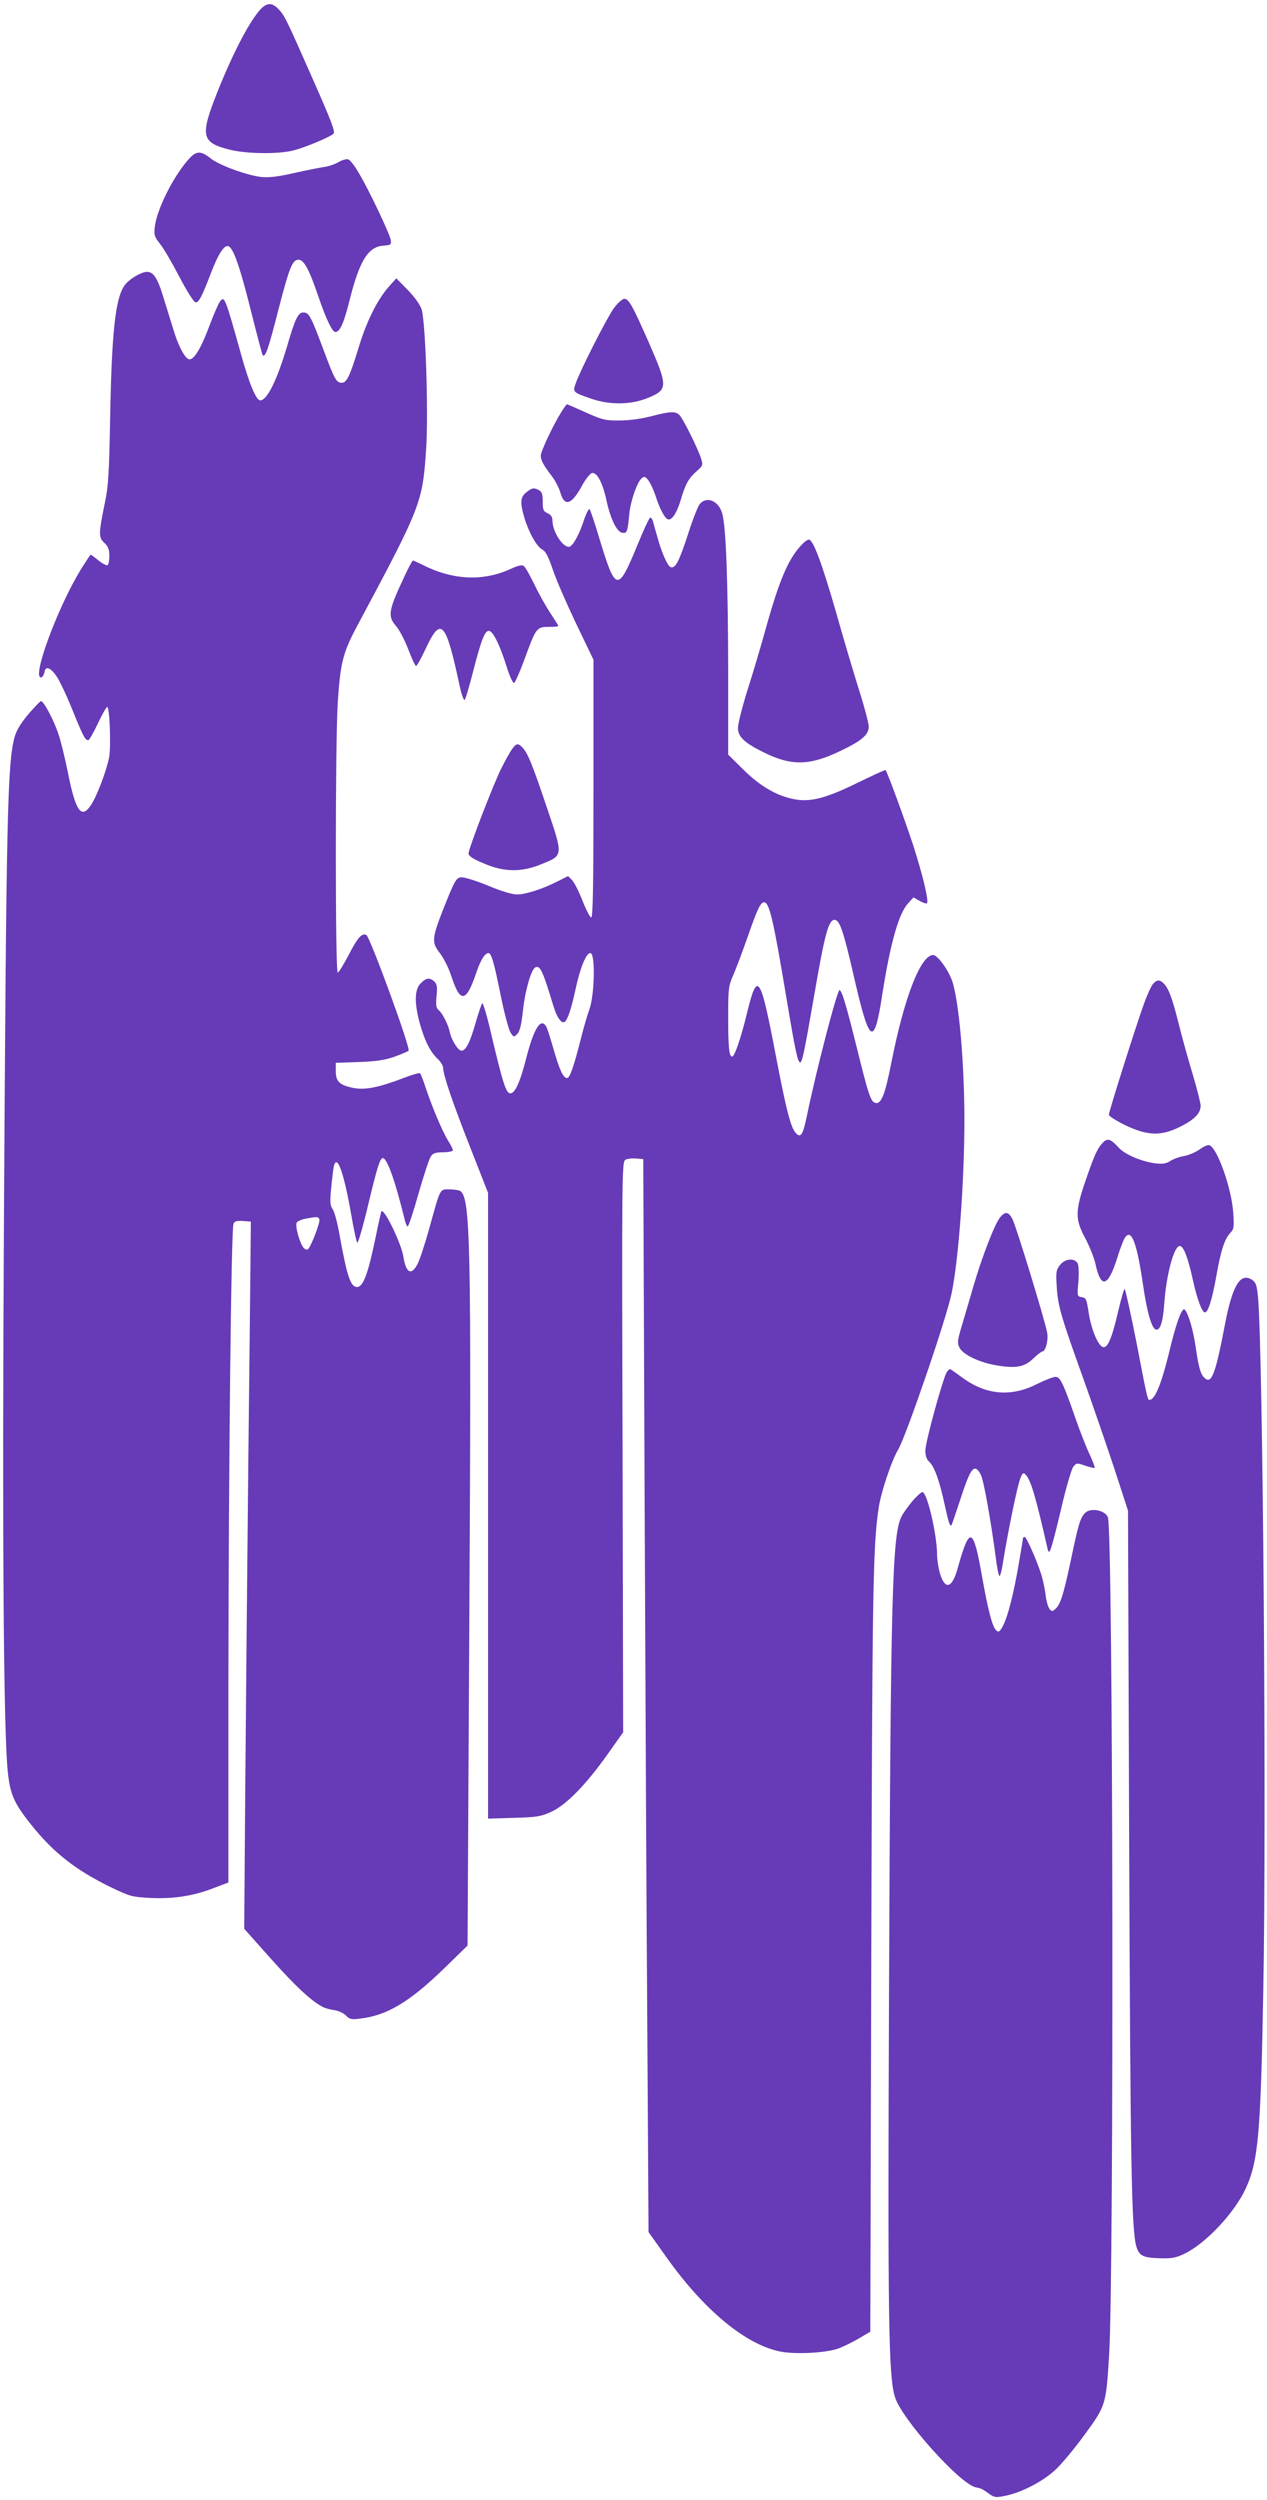
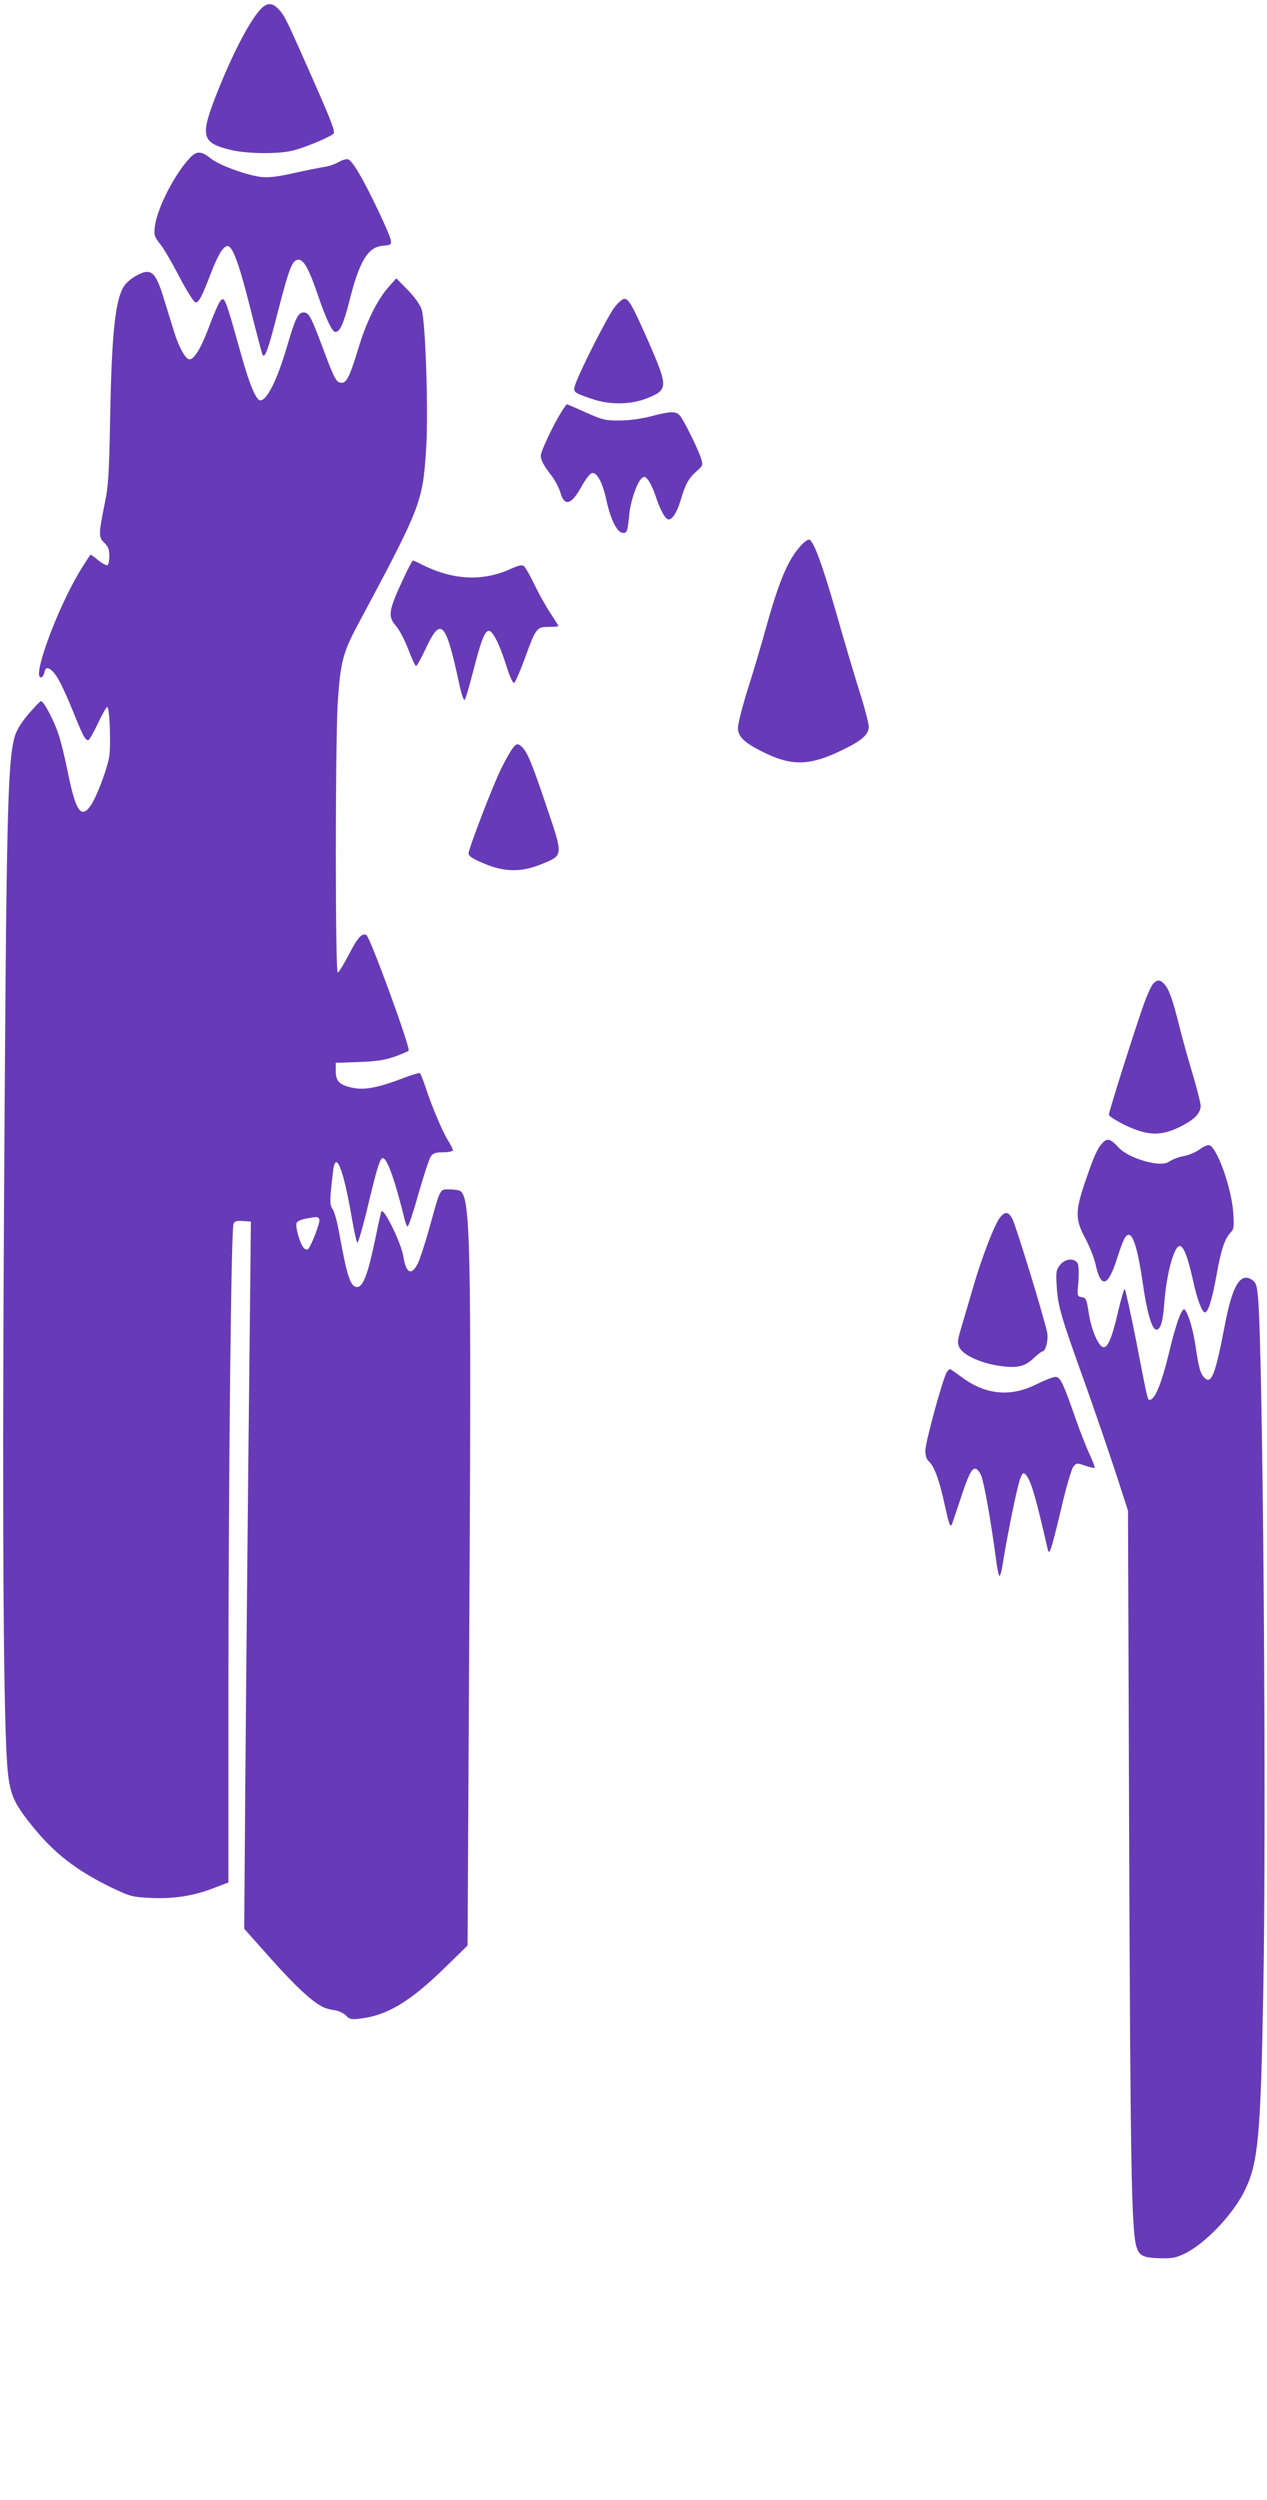
<svg xmlns="http://www.w3.org/2000/svg" version="1.0" width="649pt" height="1280pt" viewBox="0 0 649 1280" preserveAspectRatio="xMidYMid meet">
  <g transform="translate(0,1280) scale(0.1,-0.1)" fill="#673ab7" stroke="none">
    <path d="M1342 12760 c-55 -52 -146 -223 -230 -435 -88 -222 -80 -255 63 -291 85 -22 248 -24 325 -5 61 15 188 68 208 86 11 9 -10 63 -104 276 -138 312 -144 326 -177 362 -31 32 -55 34 -85 7z" />
    <path d="M974 11993 c-79 -83 -170 -260 -181 -354 -5 -42 -2 -51 26 -87 18 -21 62 -97 99 -168 37 -71 74 -130 83 -132 17 -3 33 28 80 151 36 93 63 137 85 137 26 0 61 -97 119 -330 31 -123 58 -227 61 -229 13 -13 29 33 79 229 58 224 73 260 104 260 28 0 54 -48 101 -186 41 -120 72 -184 88 -184 23 0 43 45 71 156 52 209 96 280 174 286 38 3 42 5 39 27 -3 29 -117 269 -167 350 -19 33 -42 62 -51 65 -9 3 -31 -3 -48 -13 -18 -11 -52 -23 -76 -26 -25 -4 -96 -18 -158 -32 -84 -19 -127 -23 -166 -19 -77 10 -213 60 -257 95 -47 38 -71 39 -105 4z" />
    <path d="M696 11387 c-22 -12 -47 -33 -57 -47 -48 -65 -67 -238 -75 -690 -5 -268 -9 -342 -26 -420 -33 -163 -34 -181 -4 -209 20 -19 26 -34 26 -67 0 -24 -4 -45 -9 -48 -5 -3 -26 8 -46 24 -21 17 -39 30 -41 30 -1 0 -23 -33 -48 -73 -121 -195 -260 -573 -203 -555 6 3 13 15 15 27 5 33 32 23 63 -24 15 -22 51 -98 80 -170 54 -134 65 -155 81 -155 5 0 27 38 49 85 22 47 44 85 48 85 13 0 20 -200 10 -258 -13 -67 -63 -200 -93 -244 -50 -75 -79 -33 -120 175 -14 69 -35 155 -47 189 -22 68 -75 168 -89 168 -4 0 -33 -30 -64 -66 -38 -45 -61 -82 -71 -117 -37 -132 -43 -409 -55 -2507 -9 -1584 -2 -2589 20 -2793 12 -115 32 -160 118 -268 114 -144 229 -234 407 -321 100 -48 110 -51 203 -56 121 -6 221 10 323 49 l79 30 0 1027 c1 1086 14 2315 26 2345 5 14 16 17 48 15 l41 -3 -1 -100 c0 -55 -6 -563 -12 -1130 -6 -566 -13 -1336 -16 -1711 l-5 -680 138 -155 c124 -139 210 -219 266 -246 11 -6 37 -13 59 -16 21 -3 48 -16 59 -28 17 -18 27 -21 72 -15 137 16 253 85 430 257 l120 117 9 1664 c11 1933 6 2167 -47 2200 -7 4 -31 8 -55 8 -50 0 -45 10 -102 -196 -22 -79 -49 -162 -60 -184 -33 -64 -60 -50 -74 37 -10 65 -97 245 -112 231 -2 -3 -15 -60 -29 -129 -39 -189 -64 -259 -96 -259 -33 0 -51 53 -89 263 -10 60 -26 120 -35 134 -17 25 -17 42 1 196 13 111 52 16 95 -233 12 -69 25 -129 29 -133 4 -5 29 81 55 190 48 201 62 243 76 243 22 0 63 -116 110 -307 5 -24 13 -43 17 -43 5 0 30 76 56 169 27 94 55 179 63 190 11 16 25 21 64 21 27 0 49 5 49 10 0 6 -11 28 -25 50 -28 45 -82 172 -115 272 -12 37 -25 70 -29 73 -5 2 -44 -9 -87 -26 -125 -48 -198 -62 -257 -49 -68 14 -87 33 -87 85 l0 43 118 4 c88 3 133 10 182 27 36 13 69 27 73 31 12 10 -196 579 -216 592 -22 13 -46 -13 -91 -102 -26 -49 -51 -90 -56 -90 -13 0 -13 1166 0 1380 13 203 26 257 97 390 332 621 337 634 356 912 12 189 -3 644 -23 713 -8 24 -34 62 -71 100 l-59 60 -40 -45 c-58 -66 -114 -179 -154 -313 -43 -141 -60 -177 -85 -177 -28 0 -37 16 -95 172 -63 168 -73 188 -102 188 -27 0 -42 -31 -84 -175 -51 -172 -102 -275 -137 -275 -21 0 -57 87 -98 235 -83 297 -85 302 -109 270 -8 -11 -34 -71 -57 -133 -39 -104 -74 -162 -98 -162 -19 0 -50 53 -75 128 -13 42 -38 123 -56 180 -43 144 -67 163 -144 119z m940 -4831 c5 -14 -40 -132 -57 -151 -6 -6 -14 -4 -23 5 -20 21 -46 114 -36 130 4 7 25 16 46 20 59 11 64 11 70 -4z" />
    <path d="M3145 11223 c-35 -48 -171 -315 -196 -386 -16 -45 -15 -46 81 -79 90 -31 194 -31 277 0 116 45 117 57 18 285 -85 192 -104 227 -127 227 -10 0 -33 -21 -53 -47z" />
    <path d="M2874 10688 c-39 -62 -104 -199 -104 -221 0 -23 13 -48 56 -104 18 -24 38 -62 44 -84 21 -75 57 -65 110 32 19 35 43 65 52 67 26 5 55 -50 74 -138 21 -97 53 -164 82 -168 24 -4 27 5 36 100 7 66 40 160 63 179 13 11 18 10 33 -9 10 -12 26 -46 36 -75 24 -76 52 -127 69 -127 20 0 43 37 62 100 23 79 40 111 80 146 35 31 35 32 23 70 -17 51 -88 194 -108 217 -20 22 -46 22 -145 -4 -50 -13 -113 -22 -162 -22 -73 -1 -89 3 -174 41 -51 23 -95 42 -97 42 -2 0 -16 -19 -30 -42z" />
-     <path d="M2696 10279 c-31 -24 -33 -52 -10 -130 22 -74 63 -148 92 -163 17 -9 31 -36 53 -101 16 -49 70 -173 119 -276 l90 -187 0 -662 c0 -511 -3 -661 -12 -658 -7 3 -27 42 -45 88 -18 46 -42 93 -53 104 l-20 20 -54 -27 c-77 -39 -163 -67 -208 -67 -24 0 -84 18 -150 46 -61 25 -123 44 -137 42 -23 -3 -32 -17 -80 -137 -70 -176 -72 -194 -28 -251 19 -25 44 -74 56 -110 48 -149 78 -147 131 10 21 63 44 100 62 100 15 0 29 -49 63 -218 18 -90 41 -174 50 -189 17 -25 17 -25 35 -7 13 14 21 47 29 121 10 97 41 206 62 219 25 15 40 -18 94 -198 20 -65 46 -97 62 -76 15 19 32 73 53 171 23 105 53 177 74 177 26 0 22 -208 -4 -286 -12 -32 -30 -95 -41 -139 -40 -158 -60 -215 -74 -215 -20 0 -39 41 -70 150 -15 52 -31 102 -36 112 -28 51 -64 -6 -104 -162 -31 -123 -59 -183 -83 -178 -21 4 -37 56 -93 291 -22 99 -45 175 -49 170 -4 -4 -19 -50 -34 -101 -28 -99 -50 -142 -72 -142 -17 0 -51 53 -60 95 -8 39 -38 98 -58 114 -12 10 -14 25 -10 70 5 46 3 60 -10 74 -24 23 -43 21 -71 -8 -32 -31 -33 -100 -5 -204 25 -90 54 -147 91 -182 16 -15 29 -36 29 -47 0 -36 49 -180 141 -413 l89 -227 0 -1602 0 -1602 133 4 c117 3 138 7 191 31 76 35 176 137 285 290 l83 117 -3 1461 c-4 1388 -3 1461 14 1470 9 6 34 9 55 7 l37 -3 7 -1755 c4 -965 10 -2201 14 -2747 l6 -992 91 -128 c193 -272 407 -449 585 -484 78 -15 230 -7 294 15 26 9 74 33 107 52 l59 35 5 1917 c5 1873 8 2104 38 2302 12 80 66 242 101 300 40 69 245 665 272 796 36 170 66 574 66 889 0 295 -28 611 -63 713 -20 57 -75 132 -97 132 -64 0 -148 -216 -214 -550 -31 -159 -51 -212 -79 -208 -26 4 -36 32 -98 283 -56 225 -77 295 -89 295 -12 0 -121 -419 -166 -640 -21 -101 -32 -120 -58 -91 -26 28 -49 120 -101 391 -81 424 -95 444 -150 217 -31 -126 -62 -217 -75 -217 -15 0 -20 46 -20 202 0 148 2 161 26 215 14 32 46 117 71 188 53 153 69 185 87 185 27 0 48 -91 116 -500 44 -262 56 -320 69 -320 10 0 22 57 71 340 55 320 74 390 105 390 26 0 45 -57 95 -273 84 -370 107 -386 150 -105 41 259 83 409 131 462 l28 31 32 -18 c17 -10 34 -15 37 -12 11 10 -20 139 -69 293 -45 137 -134 380 -143 389 -2 2 -67 -28 -145 -66 -165 -81 -245 -100 -329 -82 -87 18 -170 67 -254 150 l-78 77 0 434 c-1 451 -11 729 -30 799 -17 65 -78 92 -114 52 -10 -10 -38 -81 -62 -157 -46 -141 -65 -177 -89 -168 -16 6 -47 77 -69 159 -10 33 -19 68 -22 78 -3 9 -9 17 -13 17 -5 0 -34 -63 -66 -141 -101 -245 -111 -243 -197 41 -22 74 -44 139 -48 143 -4 5 -20 -27 -34 -71 -23 -68 -55 -122 -72 -122 -34 0 -83 78 -84 133 0 19 -7 31 -25 39 -22 10 -25 18 -25 59 0 38 -4 51 -19 59 -27 14 -35 13 -65 -11z" />
    <path d="M4104 10008 c-66 -71 -111 -175 -179 -418 -25 -91 -68 -236 -96 -323 -27 -87 -49 -174 -49 -194 0 -45 32 -76 131 -125 143 -71 236 -69 394 7 109 52 145 83 145 124 0 16 -20 94 -45 173 -25 79 -80 262 -121 408 -72 250 -116 370 -139 377 -6 2 -25 -11 -41 -29z" />
    <path d="M2069 9843 c-80 -171 -84 -198 -40 -249 16 -18 44 -71 62 -118 18 -48 36 -86 40 -86 5 0 24 35 44 77 84 182 107 159 180 -181 9 -43 21 -74 25 -70 5 5 24 70 43 144 41 160 60 210 81 210 21 0 57 -74 91 -183 15 -48 32 -86 38 -84 6 2 30 57 54 122 58 160 62 165 123 165 28 0 50 2 50 5 0 3 -18 31 -39 63 -21 31 -58 96 -81 144 -23 48 -48 92 -56 99 -10 8 -26 5 -68 -14 -142 -65 -297 -58 -454 22 -22 11 -44 21 -47 21 -3 0 -24 -39 -46 -87z" />
    <path d="M2622 8963 c-11 -16 -34 -57 -52 -93 -41 -80 -170 -416 -170 -440 0 -13 22 -28 78 -51 103 -45 194 -46 295 -4 114 46 113 40 27 294 -75 223 -98 277 -125 305 -22 22 -31 20 -53 -11z" />
    <path d="M5906 7762 c-9 -11 -30 -56 -46 -101 -40 -110 -180 -552 -180 -569 0 -7 38 -31 85 -54 114 -54 181 -56 279 -8 74 37 106 69 106 108 0 14 -18 85 -39 156 -22 72 -54 187 -71 255 -34 136 -52 186 -77 213 -21 23 -36 23 -57 0z" />
-     <path d="M5651 6951 c-29 -29 -45 -64 -90 -195 -54 -157 -55 -199 -1 -298 21 -40 44 -98 51 -128 28 -133 66 -121 114 36 14 44 31 89 39 99 32 44 60 -30 91 -244 20 -139 45 -225 66 -229 23 -4 36 39 43 136 11 150 50 292 79 292 20 0 42 -59 67 -172 21 -98 47 -168 62 -168 16 0 36 62 58 183 24 137 43 193 72 224 19 20 20 30 15 105 -9 125 -81 329 -122 344 -8 3 -29 -6 -48 -20 -19 -14 -55 -30 -80 -35 -26 -4 -58 -16 -73 -26 -20 -13 -39 -16 -73 -12 -70 8 -157 45 -188 78 -43 47 -59 53 -82 30z" />
+     <path d="M5651 6951 c-29 -29 -45 -64 -90 -195 -54 -157 -55 -199 -1 -298 21 -40 44 -98 51 -128 28 -133 66 -121 114 36 14 44 31 89 39 99 32 44 60 -30 91 -244 20 -139 45 -225 66 -229 23 -4 36 39 43 136 11 150 50 292 79 292 20 0 42 -59 67 -172 21 -98 47 -168 62 -168 16 0 36 62 58 183 24 137 43 193 72 224 19 20 20 30 15 105 -9 125 -81 329 -122 344 -8 3 -29 -6 -48 -20 -19 -14 -55 -30 -80 -35 -26 -4 -58 -16 -73 -26 -20 -13 -39 -16 -73 -12 -70 8 -157 45 -188 78 -43 47 -59 53 -82 30" />
    <path d="M5121 6564 c-27 -35 -92 -202 -136 -354 -20 -69 -47 -161 -60 -204 -21 -71 -22 -82 -10 -107 19 -36 101 -75 188 -90 101 -17 144 -9 190 35 21 20 42 36 46 36 17 0 32 58 25 96 -11 62 -159 546 -178 582 -20 39 -38 41 -65 6z" />
    <path d="M5430 6323 c-20 -25 -22 -36 -17 -113 6 -98 23 -155 140 -480 46 -129 116 -332 155 -450 l70 -215 6 -1701 c6 -1635 12 -1976 36 -2064 14 -50 34 -61 123 -63 60 -2 81 2 128 25 107 53 252 207 309 330 65 139 78 278 91 1018 17 894 -2 3276 -27 3548 -6 62 -11 76 -31 89 -59 39 -100 -28 -138 -227 -48 -251 -68 -307 -102 -278 -23 19 -33 54 -48 159 -13 90 -37 171 -56 193 -14 16 -45 -69 -83 -229 -35 -143 -67 -224 -93 -232 -15 -5 -12 -15 -73 300 -29 147 -56 267 -59 267 -4 0 -19 -53 -34 -117 -31 -135 -53 -185 -76 -181 -25 5 -61 89 -74 174 -11 72 -14 79 -36 82 -23 4 -24 5 -17 79 3 45 2 82 -4 94 -16 29 -64 25 -90 -8z" />
    <path d="M4851 5776 c-18 -21 -111 -360 -111 -403 0 -27 6 -46 20 -58 26 -24 53 -98 79 -220 21 -96 27 -113 35 -104 2 2 20 56 41 119 45 138 61 170 81 170 8 0 22 -16 30 -36 15 -35 51 -240 75 -421 6 -51 15 -93 19 -93 4 0 13 35 19 78 24 149 73 387 87 421 12 30 16 33 28 20 27 -29 51 -112 112 -379 9 -39 17 -15 69 202 25 109 54 207 63 218 16 20 19 20 61 5 24 -8 46 -13 48 -11 3 2 -9 33 -25 68 -17 35 -49 117 -72 183 -65 186 -79 215 -104 215 -11 0 -54 -17 -95 -37 -131 -67 -260 -56 -380 32 -34 25 -63 45 -65 45 -2 0 -9 -6 -15 -14z" />
-     <path d="M4673 5113 c-22 -27 -47 -61 -55 -78 -48 -93 -56 -400 -64 -2410 -7 -1703 -3 -1991 30 -2098 33 -111 333 -446 414 -463 28 -5 34 -8 74 -37 22 -15 32 -16 79 -6 80 16 187 71 251 129 32 28 100 110 152 181 110 151 111 152 127 404 26 395 21 4231 -6 4296 -14 37 -91 51 -118 21 -24 -26 -33 -55 -72 -242 -39 -183 -54 -228 -81 -250 -14 -12 -18 -12 -29 3 -7 10 -16 42 -19 71 -4 29 -13 73 -20 97 -21 70 -78 199 -87 199 -5 0 -9 -3 -9 -6 0 -4 -9 -61 -21 -128 -26 -153 -55 -268 -80 -318 -17 -33 -23 -37 -35 -27 -20 17 -42 98 -74 279 -45 254 -63 260 -125 38 -28 -101 -64 -111 -90 -25 -8 28 -15 71 -15 96 0 103 -51 321 -75 321 -6 0 -30 -21 -52 -47z" />
  </g>
</svg>